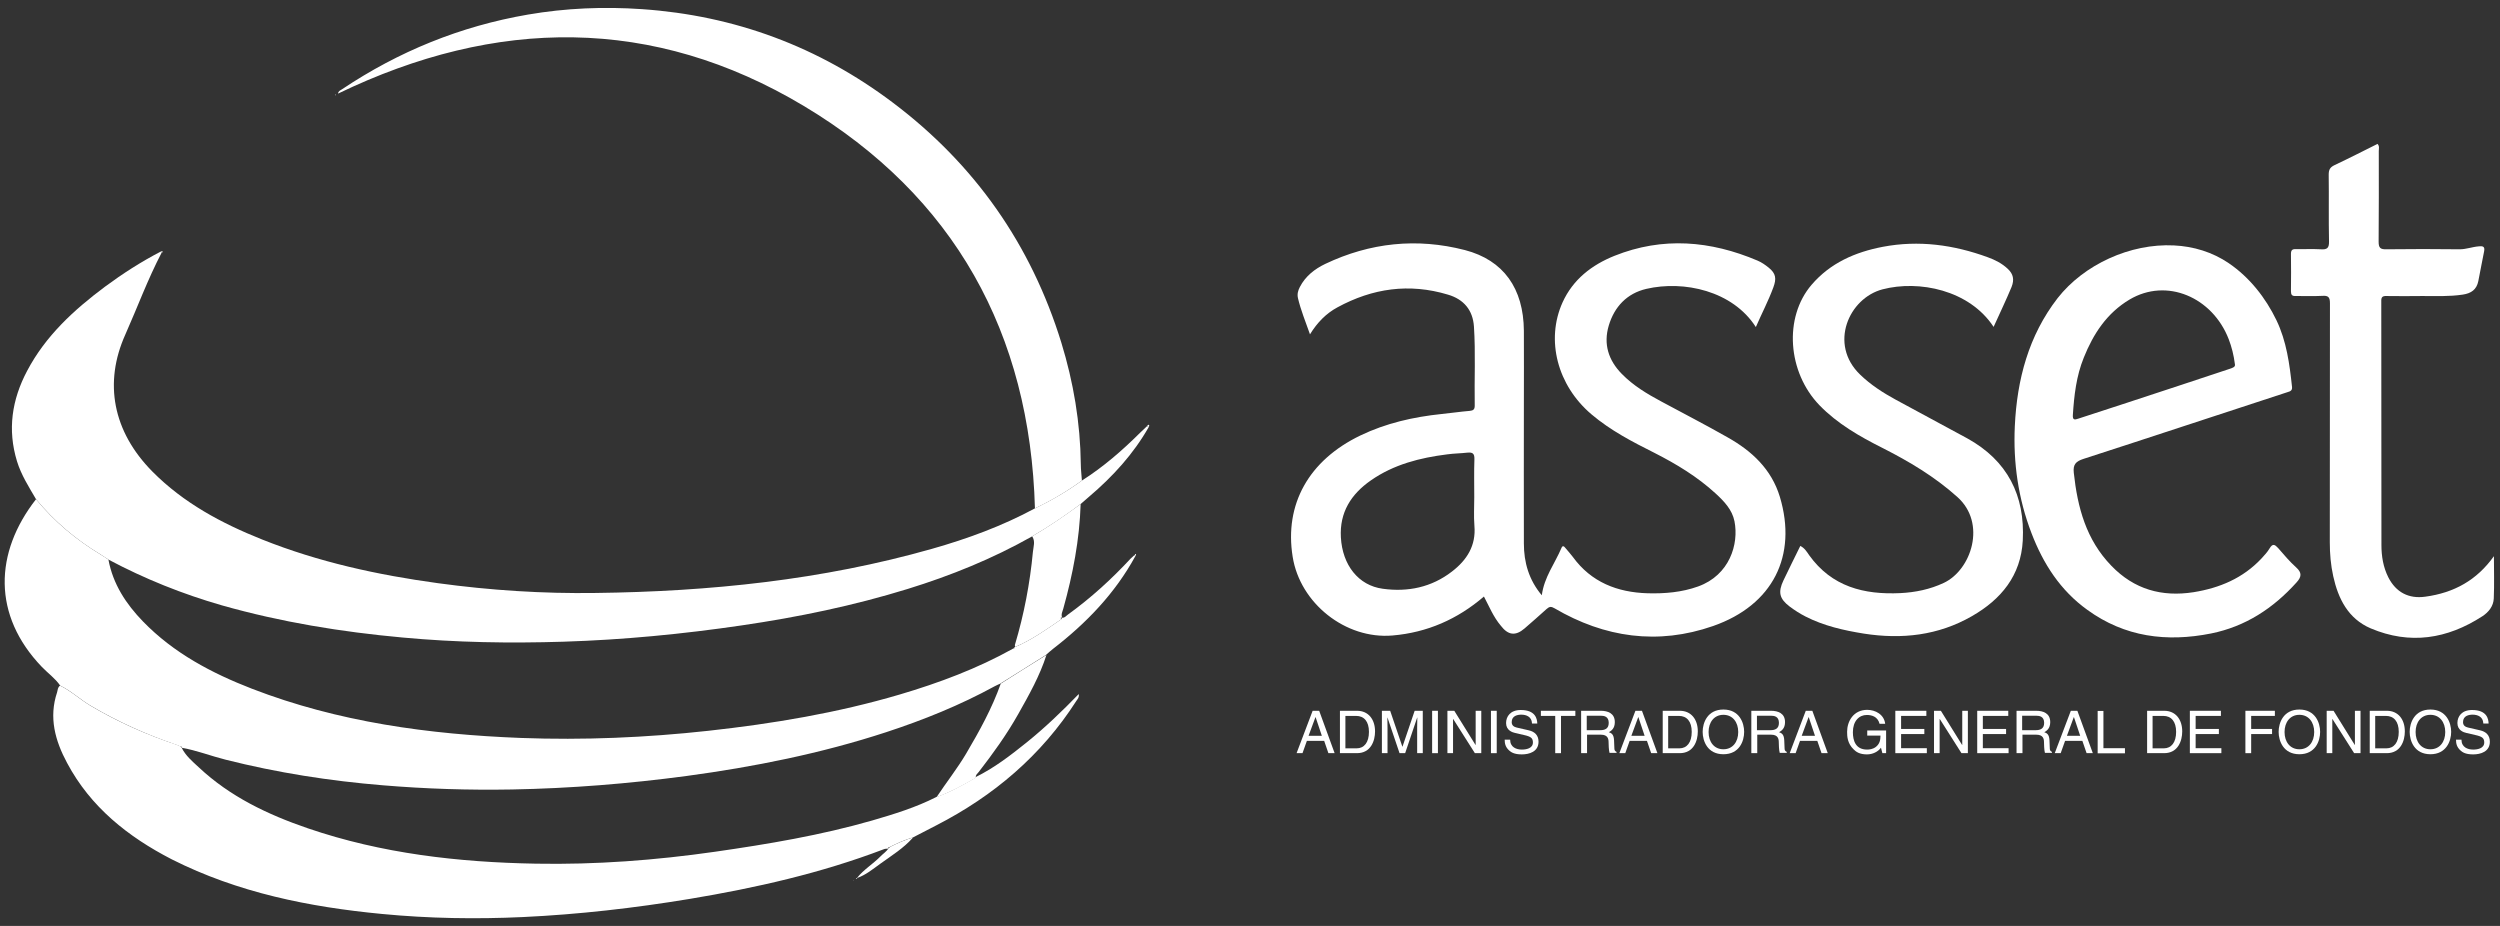
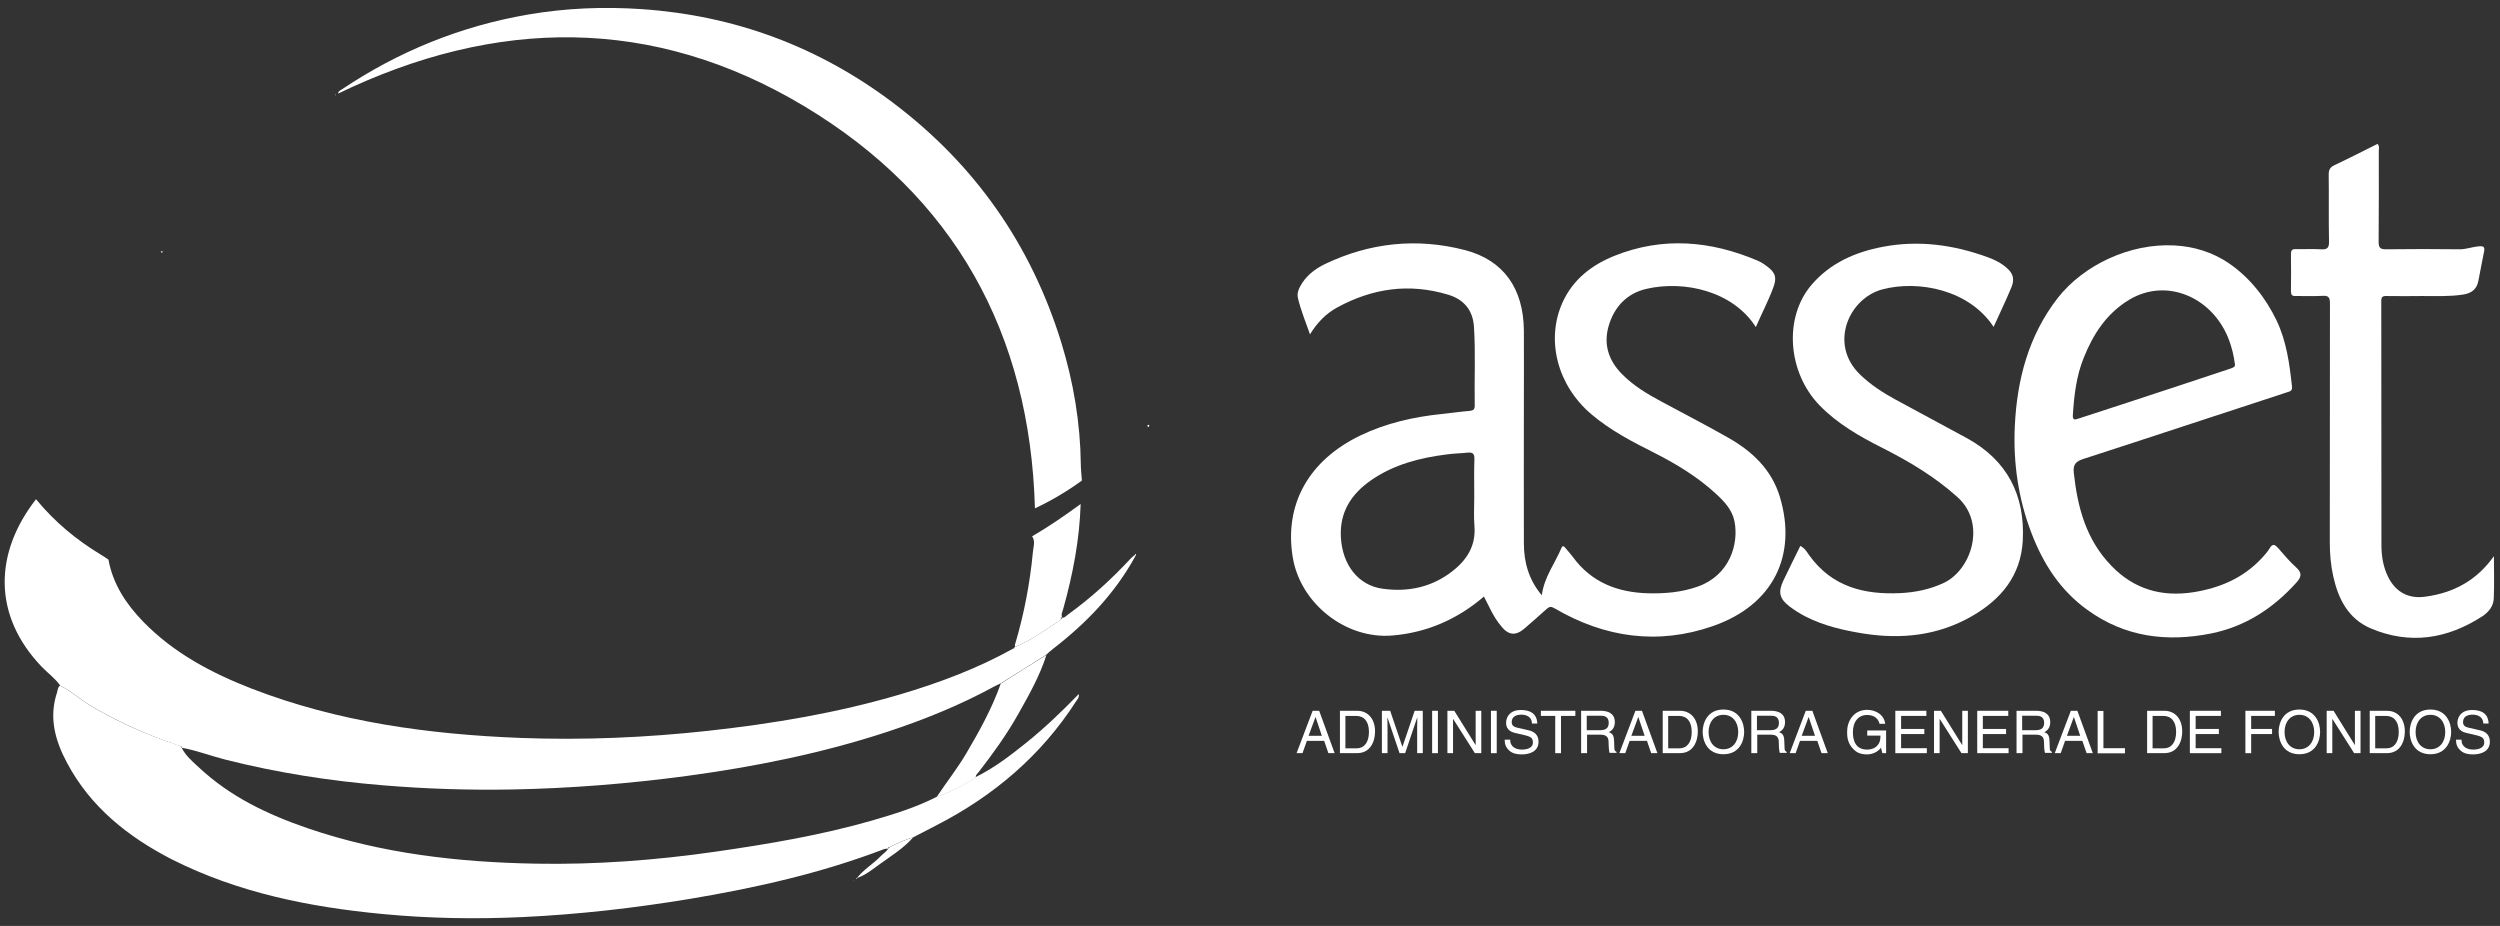
<svg xmlns="http://www.w3.org/2000/svg" width="162" height="60" viewBox="0 0 162 60" fill="none">
  <rect x="0" y="0" width="162" height="60" fill="#333333" stroke="none" />
  <g clip-path="url(#clip0_378_38114)">
    <path d="M84.685 48.01L84.402 48.805H84.018L85.059 46.059H85.483L86.484 48.805H86.08L85.807 48.01H84.685ZM85.655 47.678L85.251 46.471H85.241L84.796 47.678H85.655Z" fill="white" />
    <path d="M86.818 46.059H87.94C88.658 46.059 89.103 46.602 89.103 47.396C89.103 48.01 88.83 48.805 87.93 48.805H86.828V46.059H86.818ZM87.192 48.493H87.91C88.395 48.493 88.708 48.111 88.708 47.427C88.708 46.743 88.385 46.391 87.879 46.391H87.182V48.493H87.192Z" fill="white" />
    <path d="M91.832 48.805V47.185C91.832 47.105 91.842 46.753 91.842 46.501H91.832L91.054 48.805H90.69L89.911 46.501H89.901C89.901 46.753 89.911 47.105 89.911 47.185V48.805H89.547V46.059H90.083L90.872 48.382H90.882L91.67 46.059H92.196V48.805H91.832Z" fill="white" />
    <path d="M93.177 48.805H92.802V46.059H93.177V48.805Z" fill="white" />
    <path d="M95.623 46.059H95.987V48.805H95.572L94.167 46.592H94.157V48.805H93.793V46.059H94.238L95.613 48.272H95.623V46.059Z" fill="white" />
    <path d="M96.988 48.805H96.614V46.059H96.988V48.805Z" fill="white" />
    <path d="M99.272 46.863C99.252 46.441 98.898 46.31 98.585 46.31C98.353 46.31 97.958 46.37 97.958 46.793C97.958 47.024 98.12 47.105 98.282 47.145L99.07 47.326C99.424 47.407 99.697 47.628 99.697 48.06C99.697 48.714 99.09 48.885 98.615 48.885C98.1 48.885 97.908 48.734 97.786 48.623C97.554 48.412 97.503 48.181 97.503 47.929H97.857C97.857 48.422 98.261 48.573 98.615 48.573C98.888 48.573 99.333 48.503 99.333 48.111C99.333 47.829 99.202 47.728 98.747 47.628L98.181 47.497C97.999 47.457 97.594 47.326 97.594 46.853C97.594 46.421 97.877 46.008 98.544 46.008C99.505 46.008 99.606 46.582 99.616 46.883H99.272V46.863Z" fill="white" />
    <path d="M99.838 46.059H102.083V46.391H101.153V48.805H100.779V46.391H99.849V46.059H99.838Z" fill="white" />
    <path d="M102.831 48.805H102.457V46.059H103.731C104.185 46.059 104.64 46.219 104.64 46.793C104.64 47.195 104.428 47.346 104.256 47.447C104.418 47.507 104.57 47.577 104.59 47.96L104.61 48.453C104.61 48.603 104.63 48.664 104.752 48.724V48.785H104.297C104.246 48.614 104.236 48.201 104.236 48.1C104.236 47.879 104.185 47.608 103.741 47.608H102.841V48.805H102.831ZM102.831 47.316H103.69C103.963 47.316 104.246 47.245 104.246 46.843C104.246 46.421 103.933 46.38 103.751 46.38H102.821V47.316H102.831Z" fill="white" />
    <path d="M105.601 48.01L105.318 48.805H104.934L105.975 46.059H106.399L107.4 48.805H106.996L106.723 48.01H105.601ZM106.571 47.678L106.167 46.471H106.157L105.712 47.678H106.571Z" fill="white" />
    <path d="M107.734 46.059H108.856C109.574 46.059 110.018 46.602 110.018 47.396C110.018 48.01 109.746 48.805 108.846 48.805H107.744V46.059H107.734ZM108.108 48.493H108.826C109.311 48.493 109.624 48.111 109.624 47.427C109.624 46.743 109.301 46.391 108.795 46.391H108.098V48.493H108.108Z" fill="white" />
    <path d="M111.676 48.875C110.645 48.875 110.332 48.02 110.332 47.426C110.332 46.833 110.645 45.978 111.676 45.978C112.708 45.978 113.021 46.833 113.021 47.426C113.021 48.03 112.708 48.875 111.676 48.875ZM111.676 46.32C111.08 46.32 110.716 46.793 110.716 47.437C110.716 48.08 111.08 48.553 111.676 48.553C112.273 48.553 112.637 48.08 112.637 47.437C112.637 46.793 112.273 46.32 111.676 46.32Z" fill="white" />
    <path d="M113.86 48.805H113.486V46.059H114.76C115.215 46.059 115.67 46.219 115.67 46.793C115.67 47.195 115.457 47.346 115.285 47.447C115.447 47.507 115.599 47.577 115.619 47.96L115.639 48.453C115.639 48.603 115.659 48.664 115.781 48.724V48.785H115.326C115.275 48.614 115.265 48.201 115.265 48.1C115.265 47.879 115.215 47.608 114.77 47.608H113.87V48.805H113.86ZM113.86 47.316H114.719C114.992 47.316 115.275 47.245 115.275 46.843C115.275 46.421 114.962 46.38 114.78 46.38H113.85V47.316H113.86Z" fill="white" />
    <path d="M116.64 48.01L116.357 48.805H115.973L117.014 46.059H117.439L118.439 48.805H118.035L117.762 48.01H116.64ZM117.611 47.678L117.206 46.471H117.196L116.751 47.678H117.611Z" fill="white" />
    <path d="M121.007 47.336H122.22V48.804H121.978L121.887 48.452C121.695 48.714 121.351 48.885 120.977 48.885C120.502 48.885 120.269 48.714 120.128 48.573C119.703 48.171 119.693 47.708 119.693 47.416C119.693 46.752 120.097 45.998 120.997 45.998C121.513 45.998 122.089 46.29 122.16 46.903H121.796C121.674 46.42 121.27 46.33 120.967 46.33C120.471 46.33 120.067 46.722 120.067 47.447C120.067 48 120.249 48.573 120.987 48.573C121.129 48.573 121.351 48.553 121.553 48.402C121.796 48.211 121.856 47.969 121.856 47.668H120.997V47.336H121.007Z" fill="white" />
    <path d="M124.849 48.805H122.817V46.059H124.828V46.391H123.191V47.236H124.697V47.567H123.191V48.483H124.859V48.805H124.849Z" fill="white" />
    <path d="M127.154 46.059H127.518V48.805H127.103L125.698 46.592H125.688V48.805H125.324V46.059H125.769L127.143 48.272H127.154V46.059Z" fill="white" />
    <path d="M130.156 48.805H128.124V46.059H130.136V46.391H128.488V47.236H129.994V47.567H128.488V48.483H130.156V48.805Z" fill="white" />
    <path d="M131.046 48.805H130.672V46.059H131.945C132.4 46.059 132.855 46.219 132.855 46.793C132.855 47.195 132.643 47.346 132.471 47.447C132.633 47.507 132.784 47.577 132.805 47.96L132.825 48.453C132.825 48.603 132.845 48.664 132.966 48.724V48.785H132.511C132.461 48.614 132.451 48.201 132.451 48.1C132.451 47.879 132.4 47.608 131.955 47.608H131.056V48.805H131.046ZM131.046 47.316H131.905C132.178 47.316 132.461 47.245 132.461 46.843C132.461 46.421 132.148 46.38 131.966 46.38H131.035V47.316H131.046Z" fill="white" />
    <path d="M133.816 48.01L133.533 48.805H133.148L134.19 46.059H134.614L135.615 48.805H135.211L134.938 48.01H133.816ZM134.796 47.678L134.392 46.471H134.382L133.937 47.678H134.796Z" fill="white" />
    <path d="M136.302 48.483H137.697V48.815H135.928V46.069H136.302V48.483Z" fill="white" />
    <path d="M139.123 46.059H140.245C140.963 46.059 141.408 46.602 141.408 47.396C141.408 48.01 141.135 48.805 140.235 48.805H139.133V46.059H139.123ZM139.497 48.493H140.215C140.7 48.493 141.013 48.111 141.013 47.427C141.013 46.743 140.69 46.391 140.184 46.391H139.487V48.493H139.497Z" fill="white" />
    <path d="M143.935 48.805H141.903V46.059H143.915V46.391H142.277V47.236H143.783V47.567H142.277V48.483H143.945V48.805H143.935Z" fill="white" />
    <path d="M145.876 48.805H145.502V46.059H147.412V46.391H145.876V47.236H147.23V47.567H145.876V48.805Z" fill="white" />
    <path d="M149 48.875C147.968 48.875 147.655 48.02 147.655 47.426C147.655 46.833 147.968 45.978 149 45.978C150.031 45.978 150.344 46.833 150.344 47.426C150.344 48.03 150.031 48.875 149 48.875ZM149 46.32C148.403 46.32 148.039 46.793 148.039 47.437C148.039 48.08 148.403 48.553 149 48.553C149.596 48.553 149.96 48.08 149.96 47.437C149.96 46.793 149.596 46.32 149 46.32Z" fill="white" />
    <path d="M152.598 46.059H152.962V48.805H152.548L151.143 46.592H151.133V48.805H150.769V46.059H151.214L152.588 48.272H152.598V46.059Z" fill="white" />
    <path d="M153.549 46.059H154.671C155.389 46.059 155.833 46.602 155.833 47.396C155.833 48.01 155.56 48.805 154.661 48.805H153.559V46.059H153.549ZM153.923 48.493H154.641C155.126 48.493 155.439 48.111 155.439 47.427C155.439 46.743 155.116 46.391 154.61 46.391H153.913V48.493H153.923Z" fill="white" />
    <path d="M157.491 48.875C156.46 48.875 156.147 48.02 156.147 47.426C156.147 46.833 156.46 45.978 157.491 45.978C158.522 45.978 158.836 46.833 158.836 47.426C158.836 48.03 158.512 48.875 157.491 48.875ZM157.491 46.32C156.895 46.32 156.531 46.793 156.531 47.437C156.531 48.08 156.895 48.553 157.491 48.553C158.088 48.553 158.452 48.08 158.452 47.437C158.452 46.793 158.088 46.32 157.491 46.32Z" fill="white" />
    <path d="M160.918 46.863C160.898 46.441 160.544 46.31 160.231 46.31C159.998 46.31 159.604 46.37 159.604 46.793C159.604 47.024 159.766 47.105 159.928 47.145L160.716 47.326C161.07 47.407 161.343 47.628 161.343 48.06C161.343 48.714 160.736 48.885 160.261 48.885C159.746 48.885 159.554 48.734 159.432 48.623C159.2 48.412 159.149 48.181 159.149 47.929H159.503C159.503 48.422 159.907 48.573 160.261 48.573C160.534 48.573 160.979 48.503 160.979 48.111C160.979 47.829 160.848 47.728 160.393 47.628L159.827 47.497C159.645 47.457 159.24 47.326 159.24 46.853C159.24 46.421 159.523 46.008 160.19 46.008C161.151 46.008 161.252 46.582 161.262 46.883H160.918V46.863Z" fill="white" />
    <path d="M96.159 38.655C94.45 40.124 92.479 40.989 90.235 41.18C87.192 41.441 84.24 39.088 83.765 36.08C83.219 32.68 84.806 29.834 88.142 28.224C89.81 27.42 91.589 27.017 93.429 26.826C94.036 26.766 94.632 26.675 95.239 26.625C95.471 26.605 95.562 26.524 95.562 26.293C95.532 24.583 95.623 22.873 95.512 21.163C95.441 20.097 94.855 19.393 93.823 19.091C91.316 18.337 88.941 18.679 86.666 19.916C85.938 20.308 85.362 20.892 84.887 21.666C84.594 20.831 84.291 20.097 84.109 19.323C84.048 19.061 84.109 18.83 84.23 18.598C84.594 17.894 85.19 17.431 85.878 17.1C88.779 15.722 91.812 15.4 94.925 16.204C97.433 16.858 98.727 18.689 98.747 21.435C98.757 23.024 98.747 24.623 98.747 26.213C98.747 29.21 98.737 32.218 98.747 35.215C98.747 36.442 99.07 37.579 99.909 38.575C100.061 37.398 100.758 36.513 101.183 35.507C101.254 35.326 101.355 35.396 101.436 35.507C101.598 35.698 101.769 35.889 101.921 36.09C103.114 37.73 104.802 38.384 106.763 38.444C107.875 38.474 108.977 38.384 110.039 38.002C112.081 37.267 112.687 35.255 112.394 33.777C112.243 33.022 111.717 32.479 111.171 31.976C109.988 30.89 108.623 30.065 107.198 29.341C105.773 28.627 104.357 27.892 103.124 26.846C100.92 24.976 100.152 22.038 101.254 19.594C101.931 18.105 103.144 17.17 104.62 16.576C107.744 15.329 110.837 15.591 113.89 16.888C114.153 16.999 114.396 17.17 114.608 17.341C115.083 17.723 115.124 18.055 114.911 18.628C114.588 19.504 114.153 20.328 113.779 21.194C112.273 18.84 109.109 18.156 106.682 18.719C105.429 19.011 104.61 19.876 104.246 21.103C103.892 22.3 104.226 23.346 105.095 24.231C105.833 24.986 106.723 25.519 107.643 26.012C109.078 26.786 110.524 27.53 111.939 28.335C113.516 29.22 114.79 30.397 115.336 32.198C116.478 36.01 114.891 39.209 111.009 40.566C107.431 41.814 103.983 41.321 100.738 39.42C100.516 39.289 100.405 39.299 100.223 39.46C99.748 39.892 99.272 40.305 98.787 40.727C98.201 41.23 97.726 41.16 97.261 40.556C96.765 39.973 96.492 39.279 96.159 38.655ZM95.532 32.218C95.532 31.393 95.512 30.578 95.542 29.753C95.552 29.381 95.421 29.301 95.087 29.331C94.653 29.381 94.218 29.381 93.783 29.442C92.014 29.663 90.316 30.095 88.83 31.131C87.546 32.027 86.798 33.203 86.889 34.823C86.99 36.613 88.021 37.941 89.608 38.152C91.225 38.374 92.762 38.062 94.086 37.036C95.057 36.291 95.653 35.356 95.542 34.069C95.492 33.455 95.532 32.831 95.532 32.218Z" fill="white" />
-     <path d="M2.335 32.349C1.87 31.554 1.375 30.779 1.102 29.894C0.475 27.842 0.768 25.901 1.759 24.03C2.952 21.767 4.782 20.087 6.803 18.578C7.946 17.733 9.149 16.959 10.412 16.305C10.433 16.325 10.453 16.355 10.473 16.375C9.573 18.095 8.906 19.916 8.118 21.686C6.723 24.794 7.299 27.953 9.877 30.558C11.888 32.59 14.355 33.908 16.973 34.954C20.643 36.422 24.474 37.257 28.377 37.79C31.763 38.253 35.17 38.474 38.597 38.424C45.967 38.333 53.265 37.589 60.382 35.567C62.687 34.913 64.942 34.089 67.064 32.942C68.136 32.429 69.147 31.835 70.107 31.141C71.502 30.256 72.736 29.18 73.898 28.023C74.04 27.882 74.181 27.752 74.333 27.611C74.363 27.631 74.394 27.661 74.434 27.681C73.443 29.421 72.109 30.88 70.582 32.178C70.39 32.338 70.208 32.499 70.016 32.67C69.005 33.425 67.964 34.129 66.872 34.763C64.325 36.201 61.626 37.297 58.825 38.162C55.307 39.249 51.709 39.993 48.059 40.526C44.228 41.089 40.376 41.462 36.514 41.582C33.027 41.693 29.549 41.633 26.082 41.311C22.119 40.949 18.217 40.315 14.385 39.229C11.828 38.494 9.371 37.509 7.026 36.261C6.864 36.151 6.692 36.04 6.531 35.939C4.923 34.974 3.518 33.787 2.335 32.349Z" fill="white" />
    <path d="M2.335 32.349C3.518 33.797 4.933 34.974 6.531 35.94C6.702 36.04 6.864 36.151 7.026 36.261C7.319 37.851 8.168 39.138 9.27 40.275C11.252 42.317 13.708 43.614 16.326 44.63C21.927 46.793 27.79 47.587 33.755 47.819C37.808 47.97 41.862 47.799 45.896 47.356C50.101 46.893 54.256 46.199 58.31 45.002C60.857 44.248 63.334 43.323 65.659 42.025C65.72 42.025 65.76 42.005 65.76 41.934C66.852 41.472 67.802 40.788 68.773 40.124C68.783 40.114 68.803 40.104 68.803 40.094C68.803 40.064 68.793 40.044 68.783 40.013L68.793 40.023C68.985 40.064 69.086 39.903 69.218 39.812C70.694 38.746 72.028 37.529 73.261 36.201C73.342 36.121 73.433 36.05 73.514 35.97C73.534 35.99 73.555 36.01 73.575 36.03C72.261 38.444 70.4 40.375 68.237 42.045C68.075 42.166 67.934 42.307 67.782 42.438C66.791 43.061 65.811 43.685 64.82 44.298C64.699 44.359 64.578 44.399 64.456 44.469C62.212 45.697 59.846 46.652 57.42 47.447C53.205 48.825 48.878 49.69 44.491 50.283C40.73 50.786 36.959 51.088 33.178 51.158C30.378 51.209 27.588 51.118 24.808 50.887C21.371 50.605 17.964 50.072 14.618 49.227C13.658 48.986 12.738 48.623 11.767 48.453L11.777 48.463C11.808 48.362 11.727 48.382 11.686 48.372C11.605 48.342 11.535 48.302 11.454 48.272C9.503 47.608 7.632 46.773 5.853 45.717C5.176 45.314 4.61 44.771 3.902 44.429C3.579 43.956 3.104 43.624 2.709 43.212C-0.495 39.873 -0.374 35.819 2.335 32.349Z" fill="white" />
    <path d="M3.892 44.429C4.6 44.771 5.176 45.314 5.843 45.717C7.622 46.773 9.493 47.608 11.454 48.261C11.535 48.291 11.605 48.332 11.686 48.362C11.717 48.392 11.747 48.422 11.777 48.452L11.767 48.442C12.02 48.965 12.465 49.338 12.879 49.72C14.901 51.621 17.358 52.788 19.945 53.673C24.737 55.312 29.701 55.876 34.725 55.966C38.617 56.037 42.489 55.745 46.341 55.192C49.768 54.699 53.185 54.126 56.511 53.17C57.926 52.758 59.341 52.325 60.665 51.651C61.525 51.349 62.323 50.907 63.112 50.454C63.152 50.424 63.183 50.384 63.223 50.353C64.436 49.76 65.498 48.935 66.539 48.1C67.712 47.155 68.803 46.109 69.905 44.972C69.936 45.214 69.814 45.314 69.743 45.425C67.479 48.955 64.396 51.571 60.675 53.482C60.17 53.743 59.665 54.005 59.159 54.266C58.633 54.417 58.148 54.639 57.663 54.88C57.602 54.89 57.542 54.91 57.552 54.99H57.562C57.461 55.001 57.36 54.99 57.269 55.031C53.205 56.58 48.979 57.535 44.693 58.249C41.104 58.843 37.505 59.255 33.876 59.426C30.833 59.567 27.79 59.517 24.758 59.225C20.026 58.773 15.417 57.847 11.13 55.685C8.3 54.226 5.873 52.305 4.347 49.438C3.569 47.99 3.154 46.491 3.7 44.861C3.74 44.711 3.74 44.529 3.892 44.429Z" fill="white" />
    <path d="M140.872 15.903C142.135 15.963 143.369 16.335 144.43 17.059C145.775 17.975 146.816 19.302 147.514 20.751C148.171 22.119 148.363 23.587 148.524 25.076C148.545 25.297 148.423 25.358 148.241 25.408C143.834 26.846 139.436 28.305 135.019 29.733C134.523 29.894 134.321 30.085 134.382 30.639C134.624 32.882 135.18 34.974 136.818 36.664C138.294 38.193 140.083 38.696 142.146 38.374C143.834 38.102 145.34 37.468 146.533 36.201C146.725 35.99 146.927 35.779 147.069 35.537C147.271 35.195 147.412 35.286 147.625 35.517C147.999 35.95 148.373 36.392 148.787 36.764C149.182 37.116 149.141 37.388 148.808 37.75C147.301 39.42 145.512 40.597 143.278 41.049C140.397 41.623 137.687 41.281 135.261 39.52C133.512 38.263 132.4 36.533 131.642 34.551C130.783 32.318 130.449 29.985 130.56 27.611C130.702 24.593 131.45 21.757 133.33 19.323C135.039 17.14 138.041 15.762 140.872 15.903ZM144.825 23.618C144.744 22.994 144.612 22.481 144.42 21.978C143.369 19.262 140.407 17.975 137.991 19.413C136.525 20.288 135.645 21.636 135.029 23.175C134.543 24.372 134.402 25.629 134.321 26.897C134.301 27.229 134.442 27.209 134.675 27.128C135.706 26.786 136.747 26.454 137.789 26.112C140.023 25.378 142.257 24.644 144.491 23.899C144.673 23.839 144.855 23.779 144.825 23.618Z" fill="white" />
    <path d="M70.107 31.142C69.147 31.836 68.136 32.439 67.064 32.942C66.751 21.596 61.848 12.714 52.093 6.87C42.317 1.016 32.137 1.127 21.907 6.065C21.917 5.904 22.058 5.854 22.149 5.794C25.829 3.329 29.832 1.7 34.21 0.945C36.666 0.523 39.133 0.422 41.599 0.593C47.614 1.006 53.053 3.028 57.855 6.649C63.172 10.652 66.812 15.852 68.773 22.199C69.561 24.764 70.006 27.4 70.037 30.095C70.037 30.437 70.087 30.79 70.107 31.142Z" fill="white" />
    <path d="M129.186 21.183C127.609 18.779 124.333 18.136 121.988 18.749C119.804 19.323 118.49 22.3 120.532 24.271C121.219 24.935 121.998 25.438 122.827 25.891C124.374 26.736 125.93 27.561 127.477 28.405C130.085 29.844 131.228 32.107 131.076 35.024C130.955 37.297 129.671 38.846 127.77 39.933C125.597 41.18 123.241 41.441 120.785 41.059C119.471 40.848 118.177 40.556 116.984 39.943C116.63 39.762 116.286 39.541 115.963 39.299C115.306 38.796 115.205 38.374 115.568 37.609C115.922 36.865 116.286 36.141 116.66 35.376C116.933 35.507 117.085 35.758 117.236 35.98C118.702 38.022 120.785 38.545 123.14 38.434C124.121 38.384 125.061 38.193 125.961 37.77C127.75 36.925 128.741 33.908 126.84 32.208C125.374 30.89 123.716 29.904 121.968 29.019C120.492 28.275 119.066 27.46 117.904 26.263C115.831 24.12 115.579 20.57 117.388 18.457C118.601 17.039 120.219 16.335 122.008 15.993C124.333 15.551 126.598 15.862 128.801 16.667C129.277 16.838 129.731 17.069 130.105 17.422C130.459 17.753 130.54 18.116 130.348 18.598C129.994 19.453 129.59 20.288 129.186 21.183Z" fill="white" />
    <path d="M161.606 36.04C161.606 36.955 161.636 37.871 161.596 38.786C161.575 39.279 161.262 39.671 160.858 39.933C158.583 41.411 156.157 41.794 153.619 40.717C152.164 40.094 151.517 38.806 151.193 37.338C151.032 36.613 150.971 35.879 150.971 35.145C150.981 29.985 150.971 24.814 150.981 19.654C150.981 19.262 150.88 19.142 150.486 19.172C149.92 19.202 149.343 19.172 148.767 19.182C148.524 19.192 148.454 19.111 148.454 18.87C148.464 18.065 148.464 17.261 148.454 16.456C148.454 16.214 148.535 16.134 148.767 16.144C149.303 16.154 149.849 16.124 150.385 16.154C150.799 16.184 150.93 16.074 150.92 15.641C150.89 14.203 150.92 12.754 150.9 11.316C150.9 11.004 150.981 10.843 151.274 10.702C152.214 10.26 153.134 9.787 154.064 9.324C154.206 9.475 154.145 9.636 154.145 9.777C154.145 11.738 154.155 13.7 154.135 15.661C154.135 16.064 154.246 16.164 154.641 16.154C156.228 16.134 157.805 16.134 159.392 16.154C159.816 16.154 160.211 15.993 160.635 15.963C160.918 15.933 161.03 15.993 160.969 16.295C160.837 16.929 160.726 17.572 160.595 18.216C160.484 18.769 160.13 19.011 159.584 19.091C158.715 19.222 157.835 19.182 156.966 19.182C156.187 19.192 155.419 19.192 154.641 19.182C154.378 19.172 154.297 19.262 154.307 19.524C154.317 24.784 154.307 30.055 154.317 35.316C154.317 36.03 154.428 36.744 154.762 37.408C155.257 38.384 156.086 38.816 157.158 38.665C159.028 38.414 160.504 37.589 161.606 36.04Z" fill="white" />
    <path d="M68.793 40.114C67.823 40.778 66.872 41.462 65.781 41.924C65.781 41.874 65.75 41.824 65.77 41.773C66.357 39.812 66.741 37.8 66.933 35.758C66.963 35.426 67.105 35.075 66.882 34.753C67.974 34.119 69.005 33.405 70.026 32.66C69.956 34.964 69.521 37.217 68.904 39.43C68.854 39.621 68.743 39.802 68.823 40.013L68.813 40.003C68.672 40.033 68.743 40.074 68.793 40.114Z" fill="white" />
    <path d="M63.132 50.464C62.343 50.917 61.555 51.349 60.685 51.661C61.312 50.716 62.02 49.821 62.606 48.835C63.466 47.376 64.284 45.898 64.85 44.298C65.831 43.675 66.822 43.051 67.812 42.438C67.378 43.795 66.68 45.033 65.983 46.27C65.235 47.598 64.345 48.835 63.415 50.032C63.334 50.132 63.213 50.213 63.233 50.374C63.203 50.394 63.162 50.424 63.132 50.464Z" fill="white" />
    <path d="M57.673 54.88C58.158 54.639 58.644 54.417 59.169 54.266C58.563 54.96 57.774 55.443 57.036 55.976C56.561 56.318 56.116 56.691 55.55 56.892L55.54 56.882C55.965 56.349 56.571 55.986 57.046 55.504C57.218 55.322 57.441 55.192 57.572 54.971H57.562C57.602 54.95 57.643 54.92 57.673 54.88Z" fill="white" />
    <path d="M73.534 35.97C73.544 35.929 73.555 35.879 73.615 35.909C73.625 35.919 73.605 35.99 73.595 36.03C73.575 36.01 73.555 35.99 73.534 35.97Z" fill="white" />
    <path d="M74.333 27.601C74.363 27.571 74.404 27.52 74.424 27.52C74.505 27.561 74.464 27.621 74.434 27.671C74.394 27.651 74.363 27.631 74.333 27.601Z" fill="white" />
    <path d="M10.412 16.305C10.453 16.295 10.514 16.265 10.524 16.285C10.564 16.325 10.524 16.365 10.473 16.375C10.453 16.355 10.433 16.335 10.412 16.305Z" fill="white" />
    <path d="M21.766 6.156C21.756 6.166 21.745 6.177 21.735 6.177C21.725 6.177 21.715 6.156 21.704 6.146C21.715 6.136 21.725 6.126 21.735 6.126C21.756 6.136 21.756 6.146 21.766 6.156Z" fill="white" />
    <path d="M55.551 56.902C55.531 56.922 55.51 56.943 55.5 56.963C55.438 56.892 55.51 56.902 55.541 56.892L55.551 56.902Z" fill="white" />
    <path d="M55.32 57.054L55.287 57.065L55.298 57.032L55.32 57.054Z" fill="white" />
    <path d="M65.669 42.015C65.7 41.985 65.74 41.955 65.77 41.924C65.77 41.995 65.73 42.015 65.669 42.015Z" fill="white" />
  </g>
  <defs>
    <clipPath id="clip0_378_38114">
      <rect width="162" height="59.799" fill="white" transform="translate(0 0.101)" />
    </clipPath>
  </defs>
</svg>